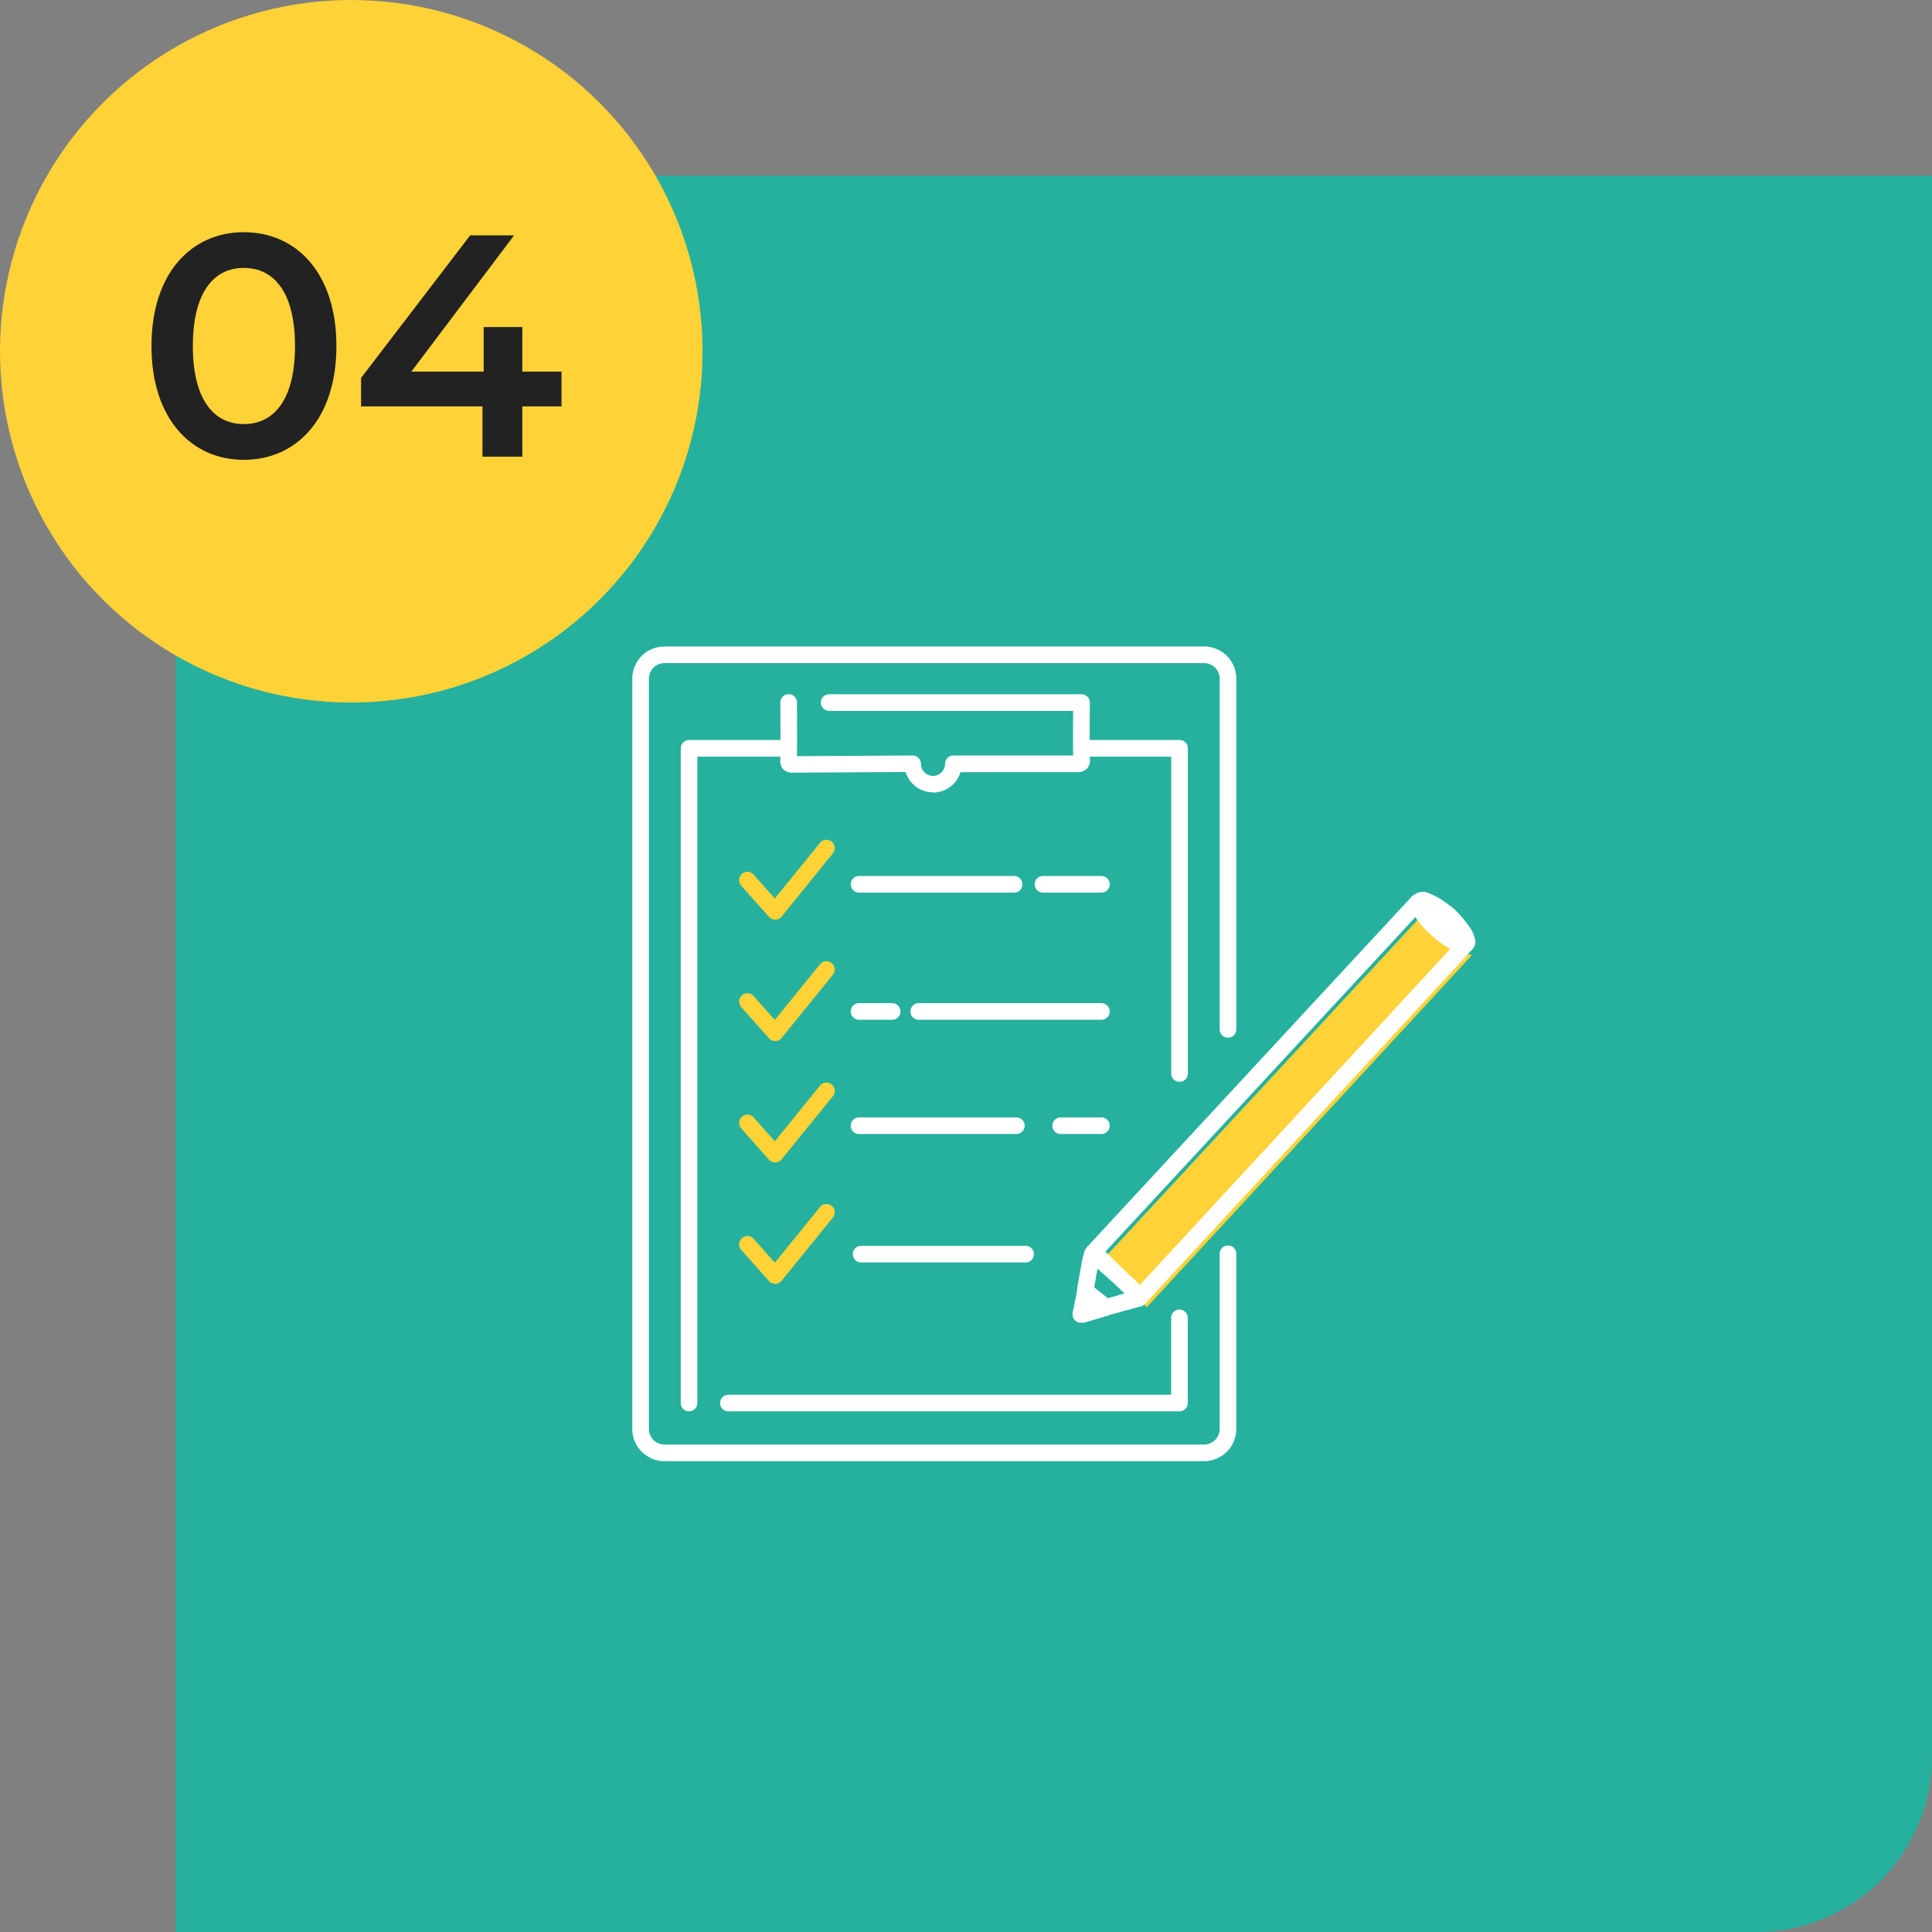
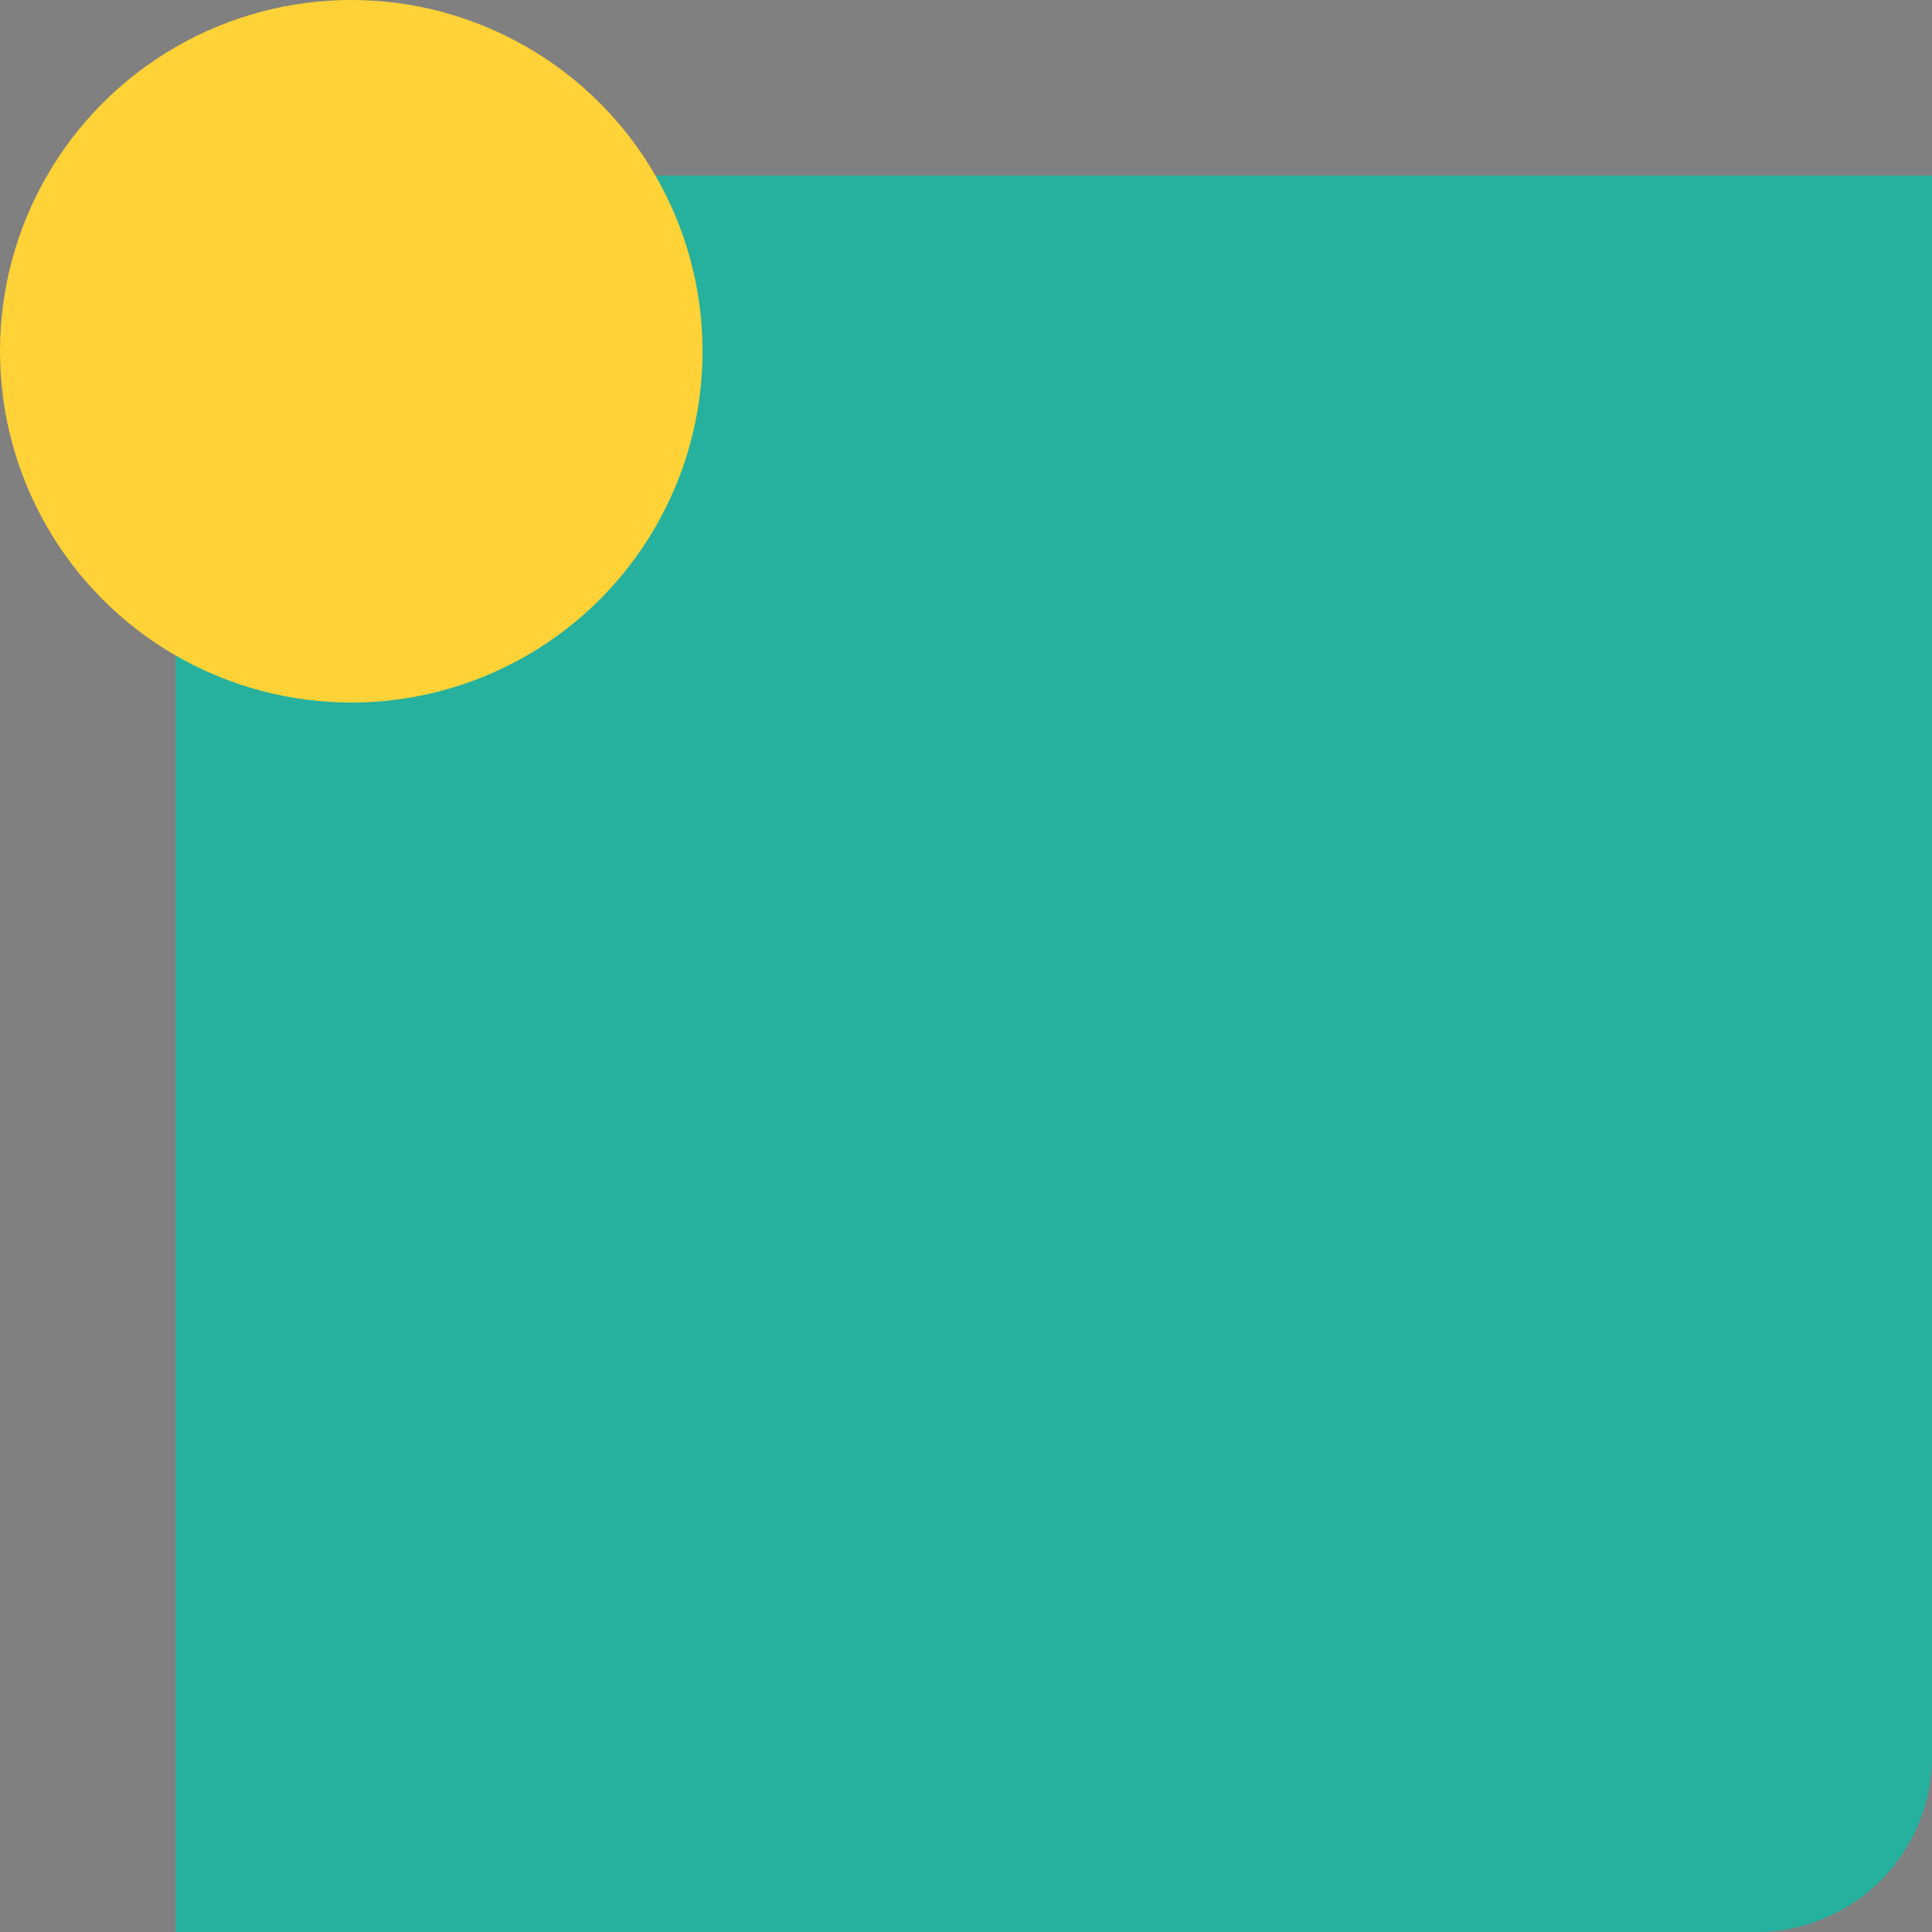
<svg xmlns="http://www.w3.org/2000/svg" width="110" height="110">
  <rect width="100%" height="100%" fill="#808080" stroke="none" />
  <defs>
    <clipPath id="a">
-       <path data-name="長方形 17454" transform="translate(402 4488)" fill="#eee" d="M0 0h48v48H0z" />
-     </clipPath>
+       </clipPath>
    <clipPath id="b">
      <path data-name="長方形 17501" fill="none" d="M0 0h48v46.386H0z" />
    </clipPath>
  </defs>
  <g data-name="グループ 12526">
    <path data-name="長方形 17453" d="M20 10h90v90a10 10 0 0 1-10 10H10V20a10 10 0 0 1 10-10z" fill="#25b19e" />
    <g data-name="グループ 6920" transform="translate(-402 -11987)">
      <circle data-name="楕円形 8" cx="20" cy="20" r="20" transform="translate(402 11987)" fill="#ffd237" />
-       <path data-name="パス 7914" d="M415.88 12013.18c3.006 0 5.274-2.34 5.274-6.48s-2.268-6.48-5.274-6.48c-2.988 0-5.256 2.34-5.256 6.48s2.268 6.48 5.256 6.48zm0-2.034c-1.71 0-2.9-1.4-2.9-4.446s1.188-4.446 2.9-4.446c1.728 0 2.916 1.4 2.916 4.446s-1.188 4.446-2.916 4.446zm18.09-2.988h-2.232v-2.538h-2.2v2.538h-4.118l5.85-7.758h-2.5l-6.212 8.118v1.62h6.912v2.862h2.268v-2.862h2.232z" fill="#222" />
    </g>
    <g data-name="マスクグループ 54" clip-path="url(#a)" transform="translate(-366 -4452)">
      <g data-name="グループ 6973">
        <g data-name="グループ 6972" clip-path="url(#b)" transform="translate(402 4488.807)">
-           <path data-name="パス 7807" d="M45.119 15.129a2.243 2.243 0 0 0 .13.4 4.354 4.354 0 0 0 .957 1.136 4.29 4.29 0 0 0 1.188.812 1.946 1.946 0 0 0 .423.078c-.028.048-18.523 20.062-18.523 20.062l-2.63-2.57S45.093 15.156 45.119 15.13" fill="#ffd237" />
-           <path data-name="パス 7808" d="M3.232 43.551a.473.473 0 0 1-.473-.473V5.801a.473.473 0 0 1 .473-.473h5.517a.473.473 0 1 1 0 .946H3.705v36.8a.473.473 0 0 1-.473.473" fill="#fff" />
+           <path data-name="パス 7807" d="M45.119 15.129c-.028.048-18.523 20.062-18.523 20.062l-2.63-2.57S45.093 15.156 45.119 15.13" fill="#ffd237" />
          <path data-name="パス 7809" d="M31.157 43.55H5.472a.473.473 0 1 1 0-.946H30.68v-4.377a.473.473 0 1 1 .946 0v4.85a.473.473 0 0 1-.473.473" fill="#fff" />
          <path data-name="パス 7810" d="M31.158 24.786a.473.473 0 0 1-.473-.473V6.274h-5a.473.473 0 1 1 0-.946h5.475a.473.473 0 0 1 .473.473v18.512a.473.473 0 0 1-.473.473" fill="#fff" />
          <path data-name="パス 7811" d="M32.556 46.386H1.834A1.836 1.836 0 0 1 0 44.553V1.834A1.836 1.836 0 0 1 1.834 0h30.722a1.836 1.836 0 0 1 1.834 1.834V21.8a.473.473 0 1 1-.946 0V1.834a.888.888 0 0 0-.887-.887H1.834a.888.888 0 0 0-.887.887v42.719a.888.888 0 0 0 .887.887h30.722a.888.888 0 0 0 .887-.887v-9.975a.473.473 0 1 1 .946 0v9.974a1.836 1.836 0 0 1-1.834 1.834" fill="#fff" />
          <path data-name="パス 7812" d="M28.909 37.514a.473.473 0 0 1-.331-.135l-2.63-2.57a.473.473 0 0 1-.016-.66c18.434-19.9 18.458-19.921 18.466-19.929a.473.473 0 0 1 .788.191c.016.05.029.1.042.151a.948.948 0 0 0 .052.166 3.953 3.953 0 0 0 .857 1.01 3.88 3.88 0 0 0 1.055.727.891.891 0 0 0 .157.026c.055.006.109.013.163.022a.473.473 0 0 1 .328.705c-.036.061-.054.092-18.584 20.144a.474.474 0 0 1-.336.152h-.012m-1.969-3.06l1.952 1.908c5.647-6.111 15.366-16.631 17.68-19.144a5.181 5.181 0 0 1-1.068-.777 5.237 5.237 0 0 1-.919-1.031L26.939 34.454" fill="#fff" />
          <path data-name="パス 7813" d="M26.955 38.11a.473.473 0 0 1-.31-.116l-.049-.043c-.026-.023-.051-.046-.078-.067l-.758-.605-.254-.2a.473.473 0 0 1-.178-.378v-.025a.926.926 0 0 1 .011-.189l.028-.158c.077-.439.157-.893.241-1.34.025-.133.059-.256.091-.376l.039-.147a.473.473 0 0 1 .6-.336c.1.031.173.052 1.508 1.246s1.408 1.327 1.454 1.418a.473.473 0 0 1 .021.38l-.042.111a.473.473 0 0 1-.393.305l-.37.1-.287.083h-.018l-.227.057-.2.066-.028.008-.679.183a.47.47 0 0 1-.123.016m1.852-.992zm-2.509-.621l.053.042.721.576.425-.115.2-.067.033-.01.32-.084a65.07 65.07 0 0 0-1.562-1.4c-.065.352-.127.707-.188 1.052z" fill="#fff" />
-           <path data-name="パス 7814" d="M47.409 17.425a.464.464 0 0 1-.08-.007 1.803 1.803 0 0 0-.106-.014 1.436 1.436 0 0 1-.412-.093 4.648 4.648 0 0 1-1.3-.879 4.719 4.719 0 0 1-1.036-1.238 1.6 1.6 0 0 1-.134-.372c-.009-.035-.018-.07-.029-.1a.473.473 0 0 1 .059-.406.764.764 0 0 1 1-.258 3.841 3.841 0 0 1 1.153.7 5.582 5.582 0 0 1 1.241 1.353 2.1 2.1 0 0 1 .207.512.637.637 0 0 1-.062.521.613.613 0 0 1-.423.277.475.475 0 0 1-.081.007m-1.649-2.073c.128.138.262.263.389.378s.257.227.4.337a7.208 7.208 0 0 0-.635-.589q-.08-.067-.157-.127" fill="#fff" />
          <path data-name="パス 7815" d="M46.895 17.086a.769.769 0 0 1-.294-.059 3.84 3.84 0 0 1-1.839-1.678.749.749 0 0 1 .079-.834.76.76 0 0 1 .813-.247 3.6 3.6 0 0 1 1.945 1.719.778.778 0 0 1-.7 1.1" fill="#fff" />
-           <path data-name="パス 7816" d="M25.626 38.503h-.089a.473.473 0 0 1-.464-.567l.266-1.32a.473.473 0 0 1 .759-.276l.254.2.759.606c.039.031.077.065.115.1l.041.036a.473.473 0 0 1-.174.81l-.265.08q-.512.155-1.025.308a.615.615 0 0 1-.177.025" fill="#fff" />
          <path data-name="パス 7817" d="M26.71 27.759h-2.318a.473.473 0 1 1 0-.946h2.318a.473.473 0 1 1 0 .946" fill="#fff" />
          <path data-name="パス 7818" d="M21.867 27.759h-8.956a.473.473 0 1 1 0-.946h8.956a.473.473 0 1 1 0 .946" fill="#fff" />
          <path data-name="パス 7819" d="M26.71 21.254h-10.4a.473.473 0 0 1 0-.946h10.4a.473.473 0 0 1 0 .946" fill="#fff" />
          <path data-name="パス 7820" d="M14.797 21.254h-1.886a.473.473 0 0 1 0-.946h1.886a.473.473 0 0 1 0 .946" fill="#fff" />
          <path data-name="パス 7821" d="M26.71 14.015h-3.328a.473.473 0 0 1 0-.946h3.328a.473.473 0 0 1 0 .946" fill="#fff" />
          <path data-name="パス 7822" d="M21.74 14.015h-8.83a.473.473 0 0 1 0-.946h8.83a.473.473 0 0 1 0 .946" fill="#fff" />
          <path data-name="パス 7823" d="M22.393 35.072h-9.364a.473.473 0 0 1 0-.946h9.364a.473.473 0 1 1 0 .946" fill="#fff" />
          <path data-name="パス 7824" d="M17.124 8.307a1.636 1.636 0 0 1-1.563-1.158c-1.373.007-5.791.031-6.411.039a.723.723 0 0 1-.56-.2.674.674 0 0 1-.16-.541c.012-.175.008-2.091 0-3.257a.473.473 0 1 1 .946 0c0 .6.009 2.349 0 3.057 1.341-.011 6.525-.038 6.581-.039a.487.487 0 0 1 .336.138.473.473 0 0 1 .14.336.687.687 0 0 0 1.374 0 .473.473 0 0 1 .473-.473c.055 0 5.223-.006 6.819 0-.008-.548-.005-1.721 0-2.543h-13.89a.473.473 0 0 1 0-.946h14.368a.473.473 0 0 1 .473.476 201.85 201.85 0 0 0 0 3.194.682.682 0 0 1-.153.554.742.742 0 0 1-.585.214c-1.065-.007-5.3 0-6.627 0a1.636 1.636 0 0 1-1.563 1.16" fill="#fff" />
          <path data-name="パス 7825" d="M8.133 15.552a.473.473 0 0 1-.354-.159l-1.577-1.774a.473.473 0 1 1 .707-.629l1.207 1.357 2.57-3.166a.474.474 0 0 1 .735.6l-2.921 3.6a.473.473 0 0 1-.357.175h-.011" fill="#ffd237" />
          <path data-name="パス 7826" d="M8.133 22.465a.473.473 0 0 1-.354-.159l-1.577-1.774a.473.473 0 1 1 .707-.629l1.207 1.357 2.57-3.166a.474.474 0 0 1 .735.6l-2.921 3.6a.473.473 0 0 1-.357.175h-.011" fill="#ffd237" />
          <path data-name="パス 7827" d="M8.133 29.377a.473.473 0 0 1-.354-.159l-1.577-1.774a.473.473 0 1 1 .707-.629l1.207 1.357 2.57-3.166a.474.474 0 0 1 .735.6l-2.921 3.6a.473.473 0 0 1-.357.175h-.011" fill="#ffd237" />
          <path data-name="パス 7828" d="M8.133 36.289a.473.473 0 0 1-.354-.159l-1.577-1.774a.473.473 0 1 1 .707-.629l1.207 1.358 2.57-3.166a.474.474 0 0 1 .735.6l-2.921 3.6a.473.473 0 0 1-.357.175h-.011" fill="#ffd237" />
        </g>
      </g>
    </g>
  </g>
</svg>